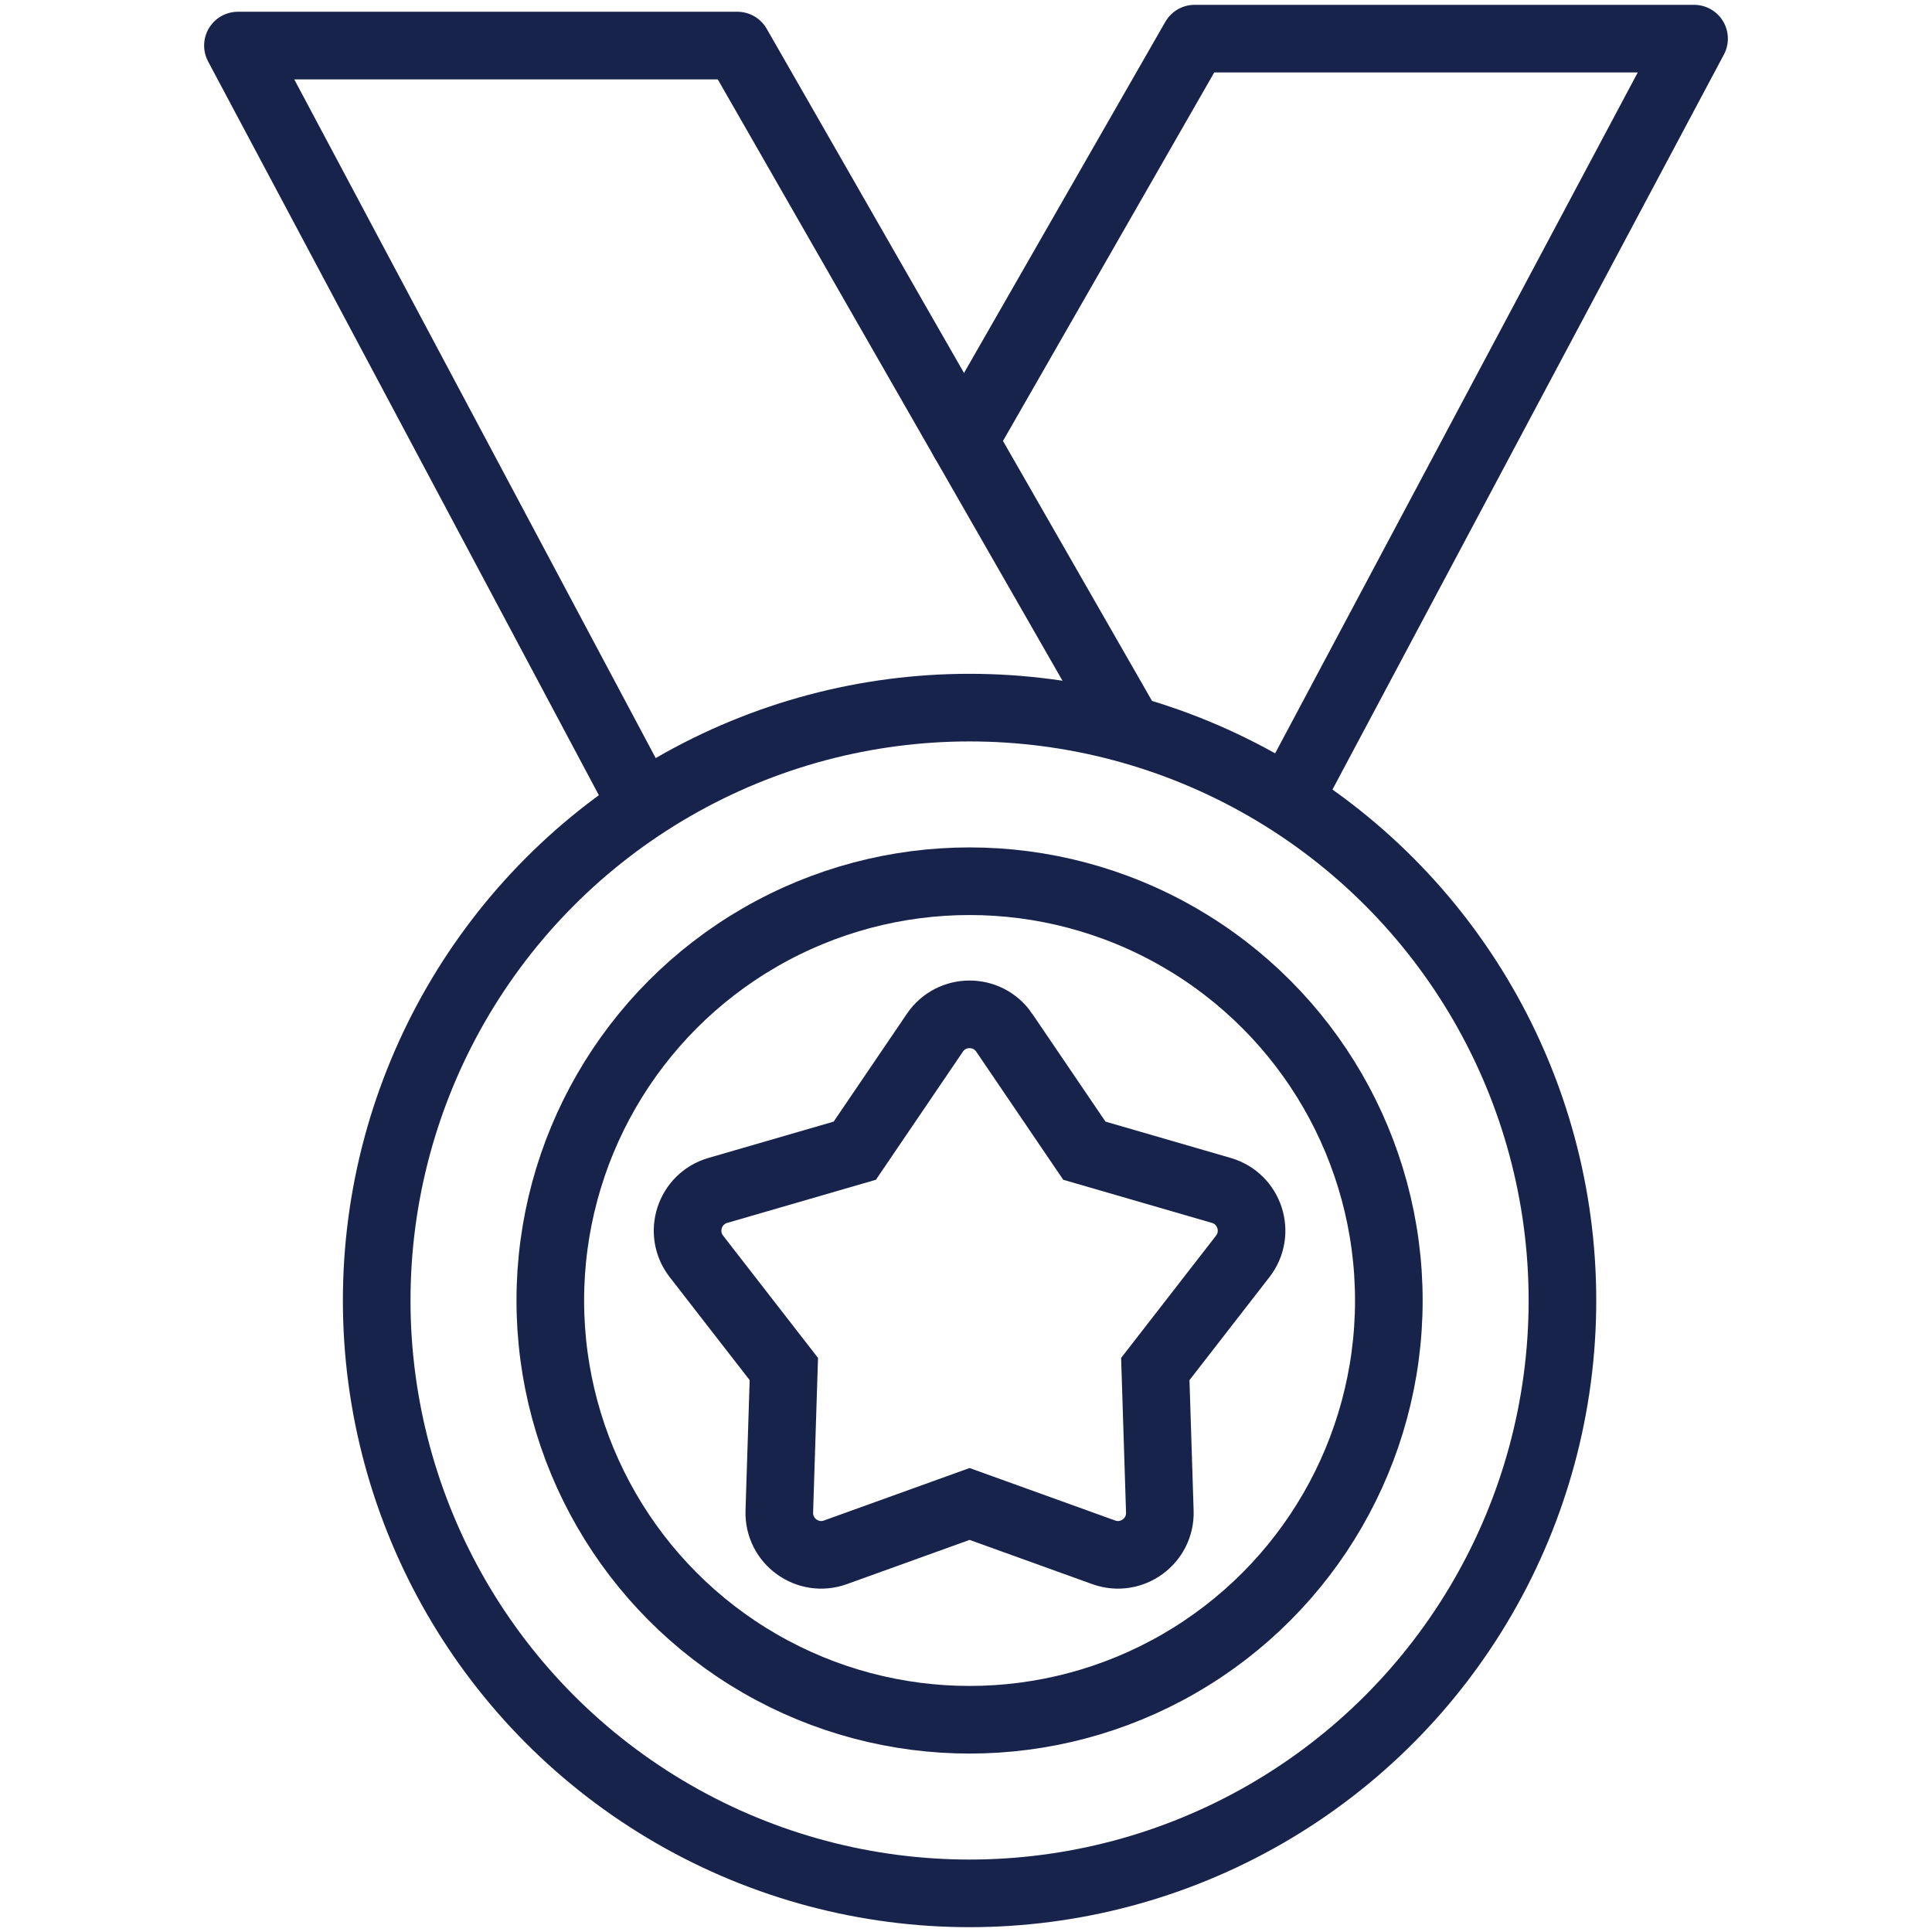
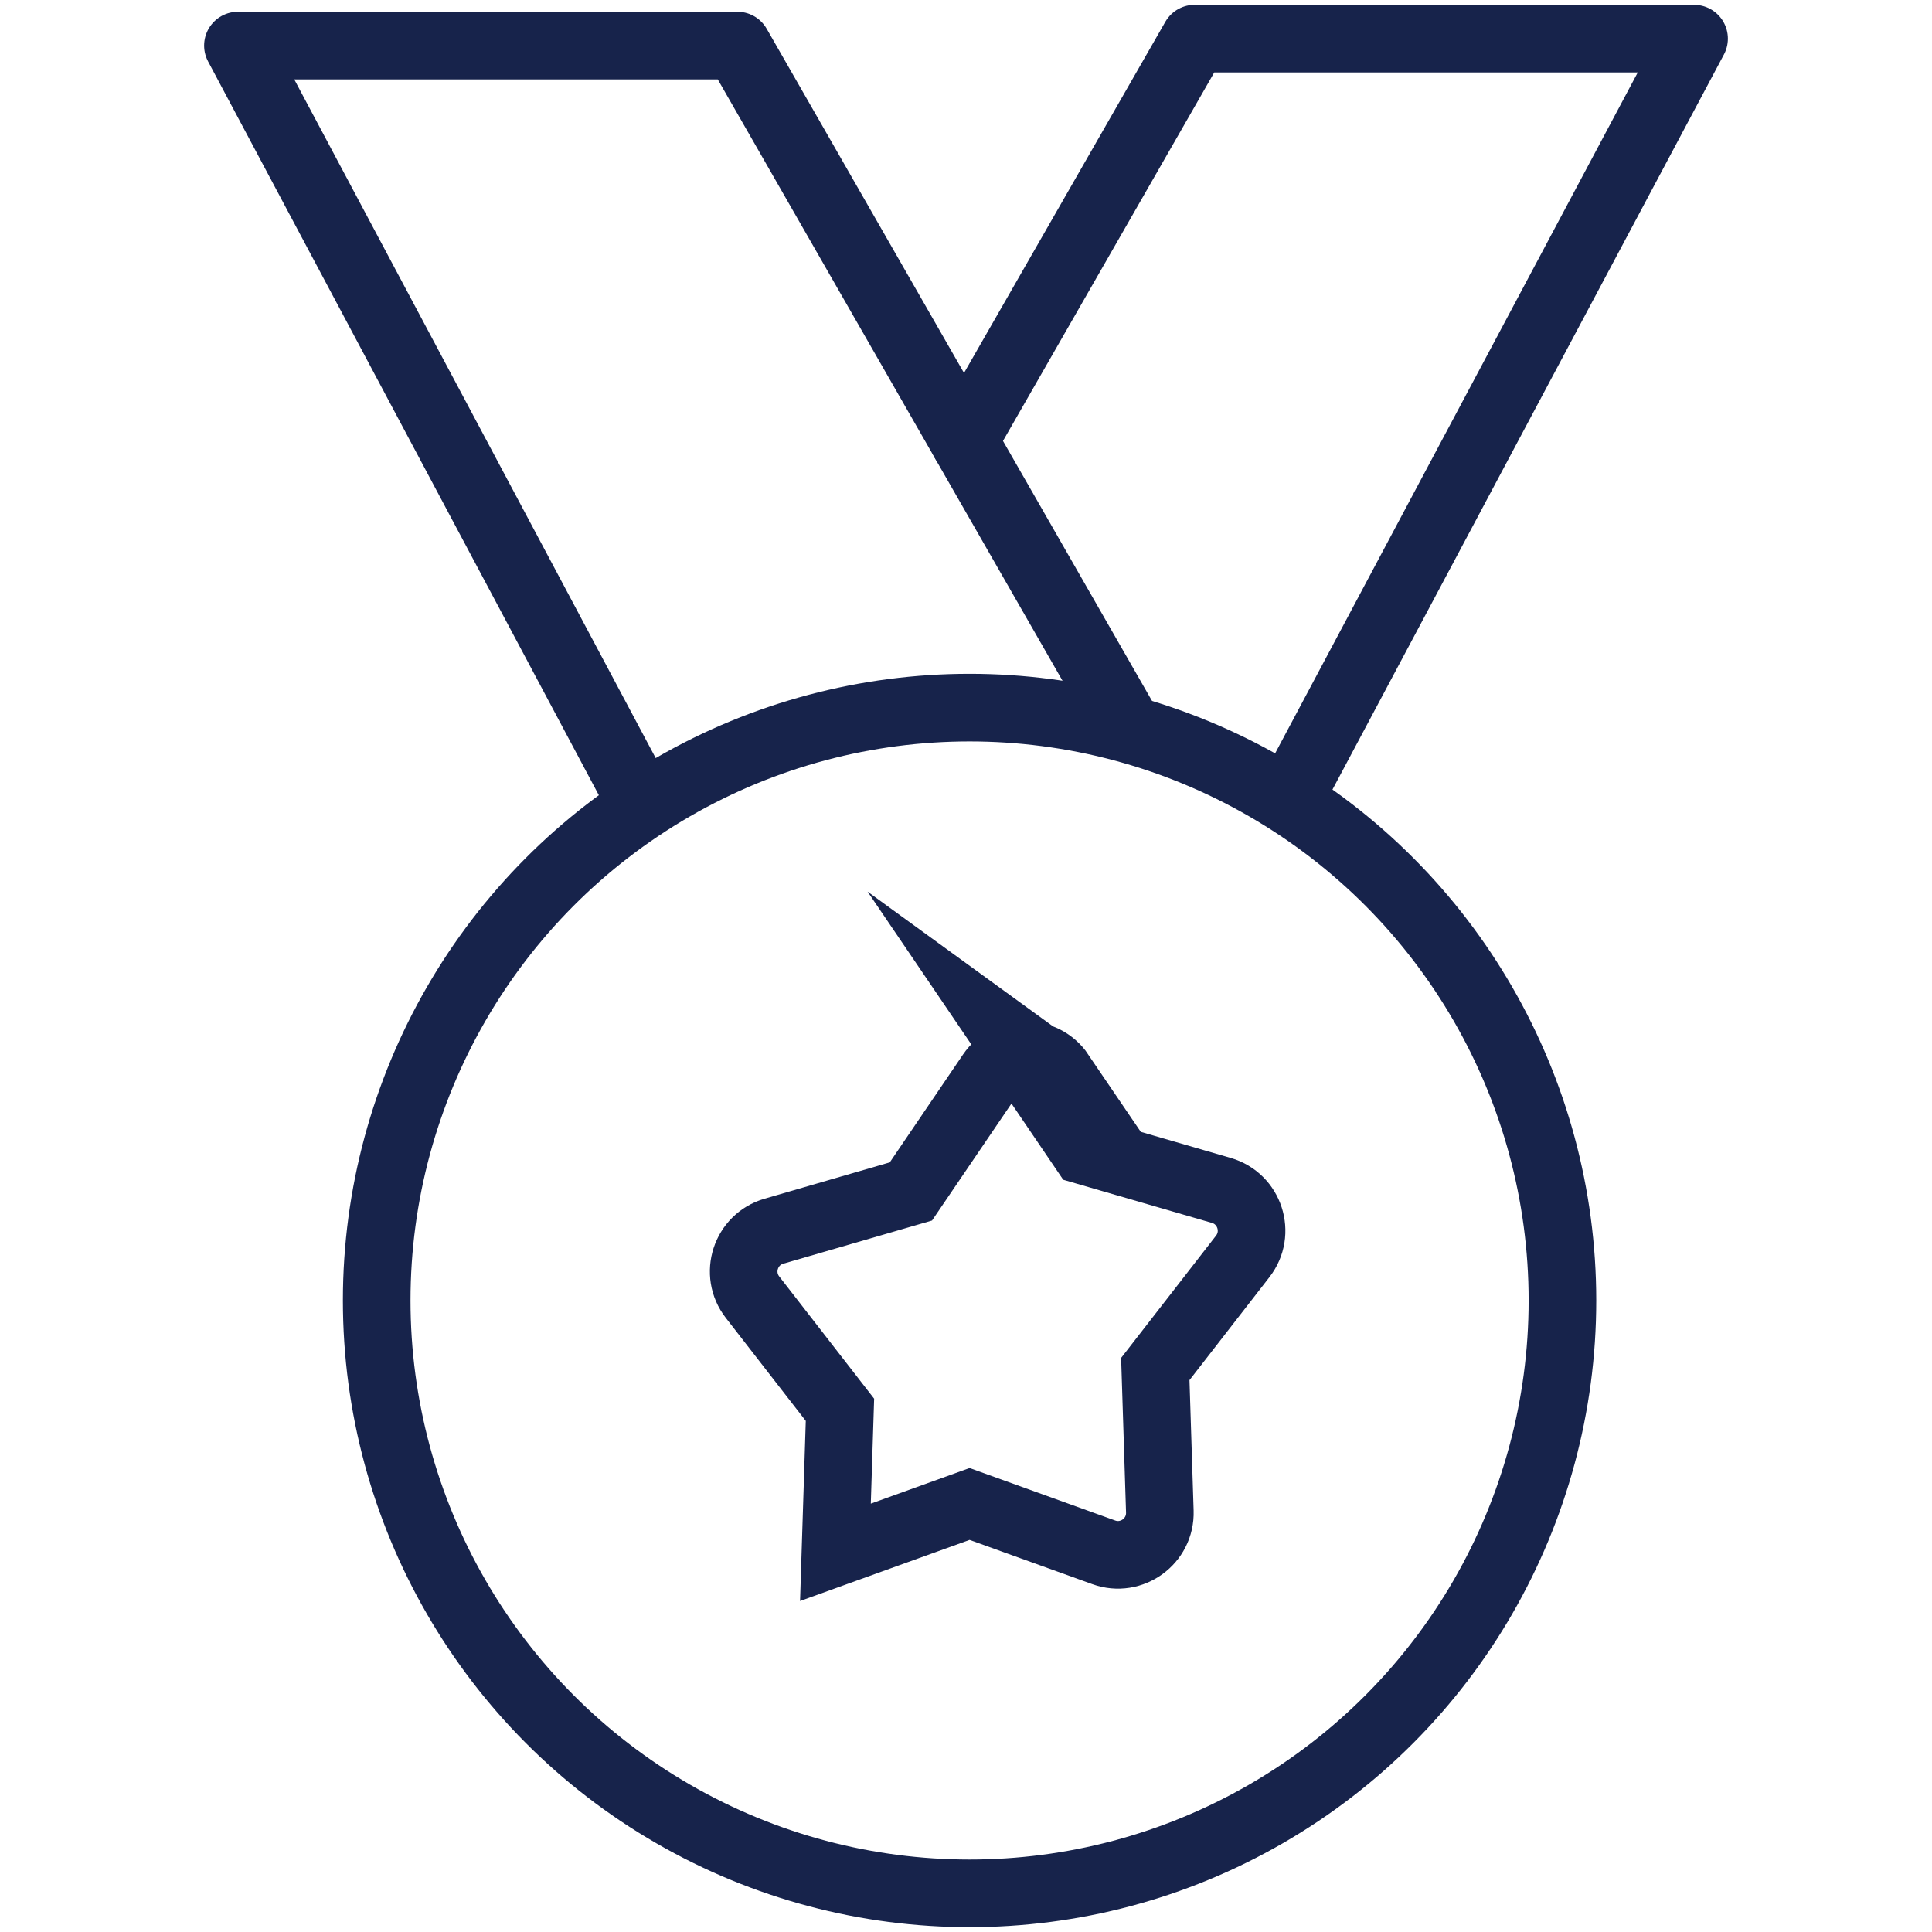
<svg xmlns="http://www.w3.org/2000/svg" version="1.1" viewBox="0 0 1000 1000">
  <g>
    <g id="MARKET_LEADERSHIP_V2">
      <g>
        <g>
          <circle cx="501.847" cy="673.131" r="306.869" fill="none" stroke="#17234b" stroke-miterlimit="10" stroke-width="35" />
-           <circle cx="501.847" cy="673.131" r="217.012" fill="none" stroke="#17234b" stroke-miterlimit="10" stroke-width="35" />
        </g>
-         <path d="M519.799,534.533l41.462,61.059,70.883,20.565c14.719,4.27,20.493,22.04,11.095,34.146l-45.258,58.301,2.346,73.769c.487,15.318-14.629,26.3-29.046,21.103l-69.433-25.027-69.433,25.027c-14.418,5.197-29.534-5.785-29.046-21.103l2.346-73.769-45.258-58.301c-9.398-12.106-3.624-29.876,11.095-34.146l70.883-20.565,41.462-61.059c8.61-12.679,27.294-12.679,35.903,0Z" fill="none" fill-rule="evenodd" stroke="#17234b" stroke-miterlimit="10" stroke-width="35" />
+         <path d="M519.799,534.533l41.462,61.059,70.883,20.565c14.719,4.27,20.493,22.04,11.095,34.146l-45.258,58.301,2.346,73.769c.487,15.318-14.629,26.3-29.046,21.103l-69.433-25.027-69.433,25.027l2.346-73.769-45.258-58.301c-9.398-12.106-3.624-29.876,11.095-34.146l70.883-20.565,41.462-61.059c8.61-12.679,27.294-12.679,35.903,0Z" fill="none" fill-rule="evenodd" stroke="#17234b" stroke-miterlimit="10" stroke-width="35" />
        <polyline points="327.542 407.368 123.154 23.585 381.655 23.585 583.574 375.813" fill="none" fill-rule="evenodd" stroke="#17234b" stroke-linecap="round" stroke-linejoin="round" stroke-width="35" />
        <polyline points="672.458 403.783 876.846 20 618.345 20 498.972 228.233" fill="none" fill-rule="evenodd" stroke="#17234b" stroke-linecap="round" stroke-linejoin="round" stroke-width="35" />
      </g>
    </g>
  </g>
</svg>